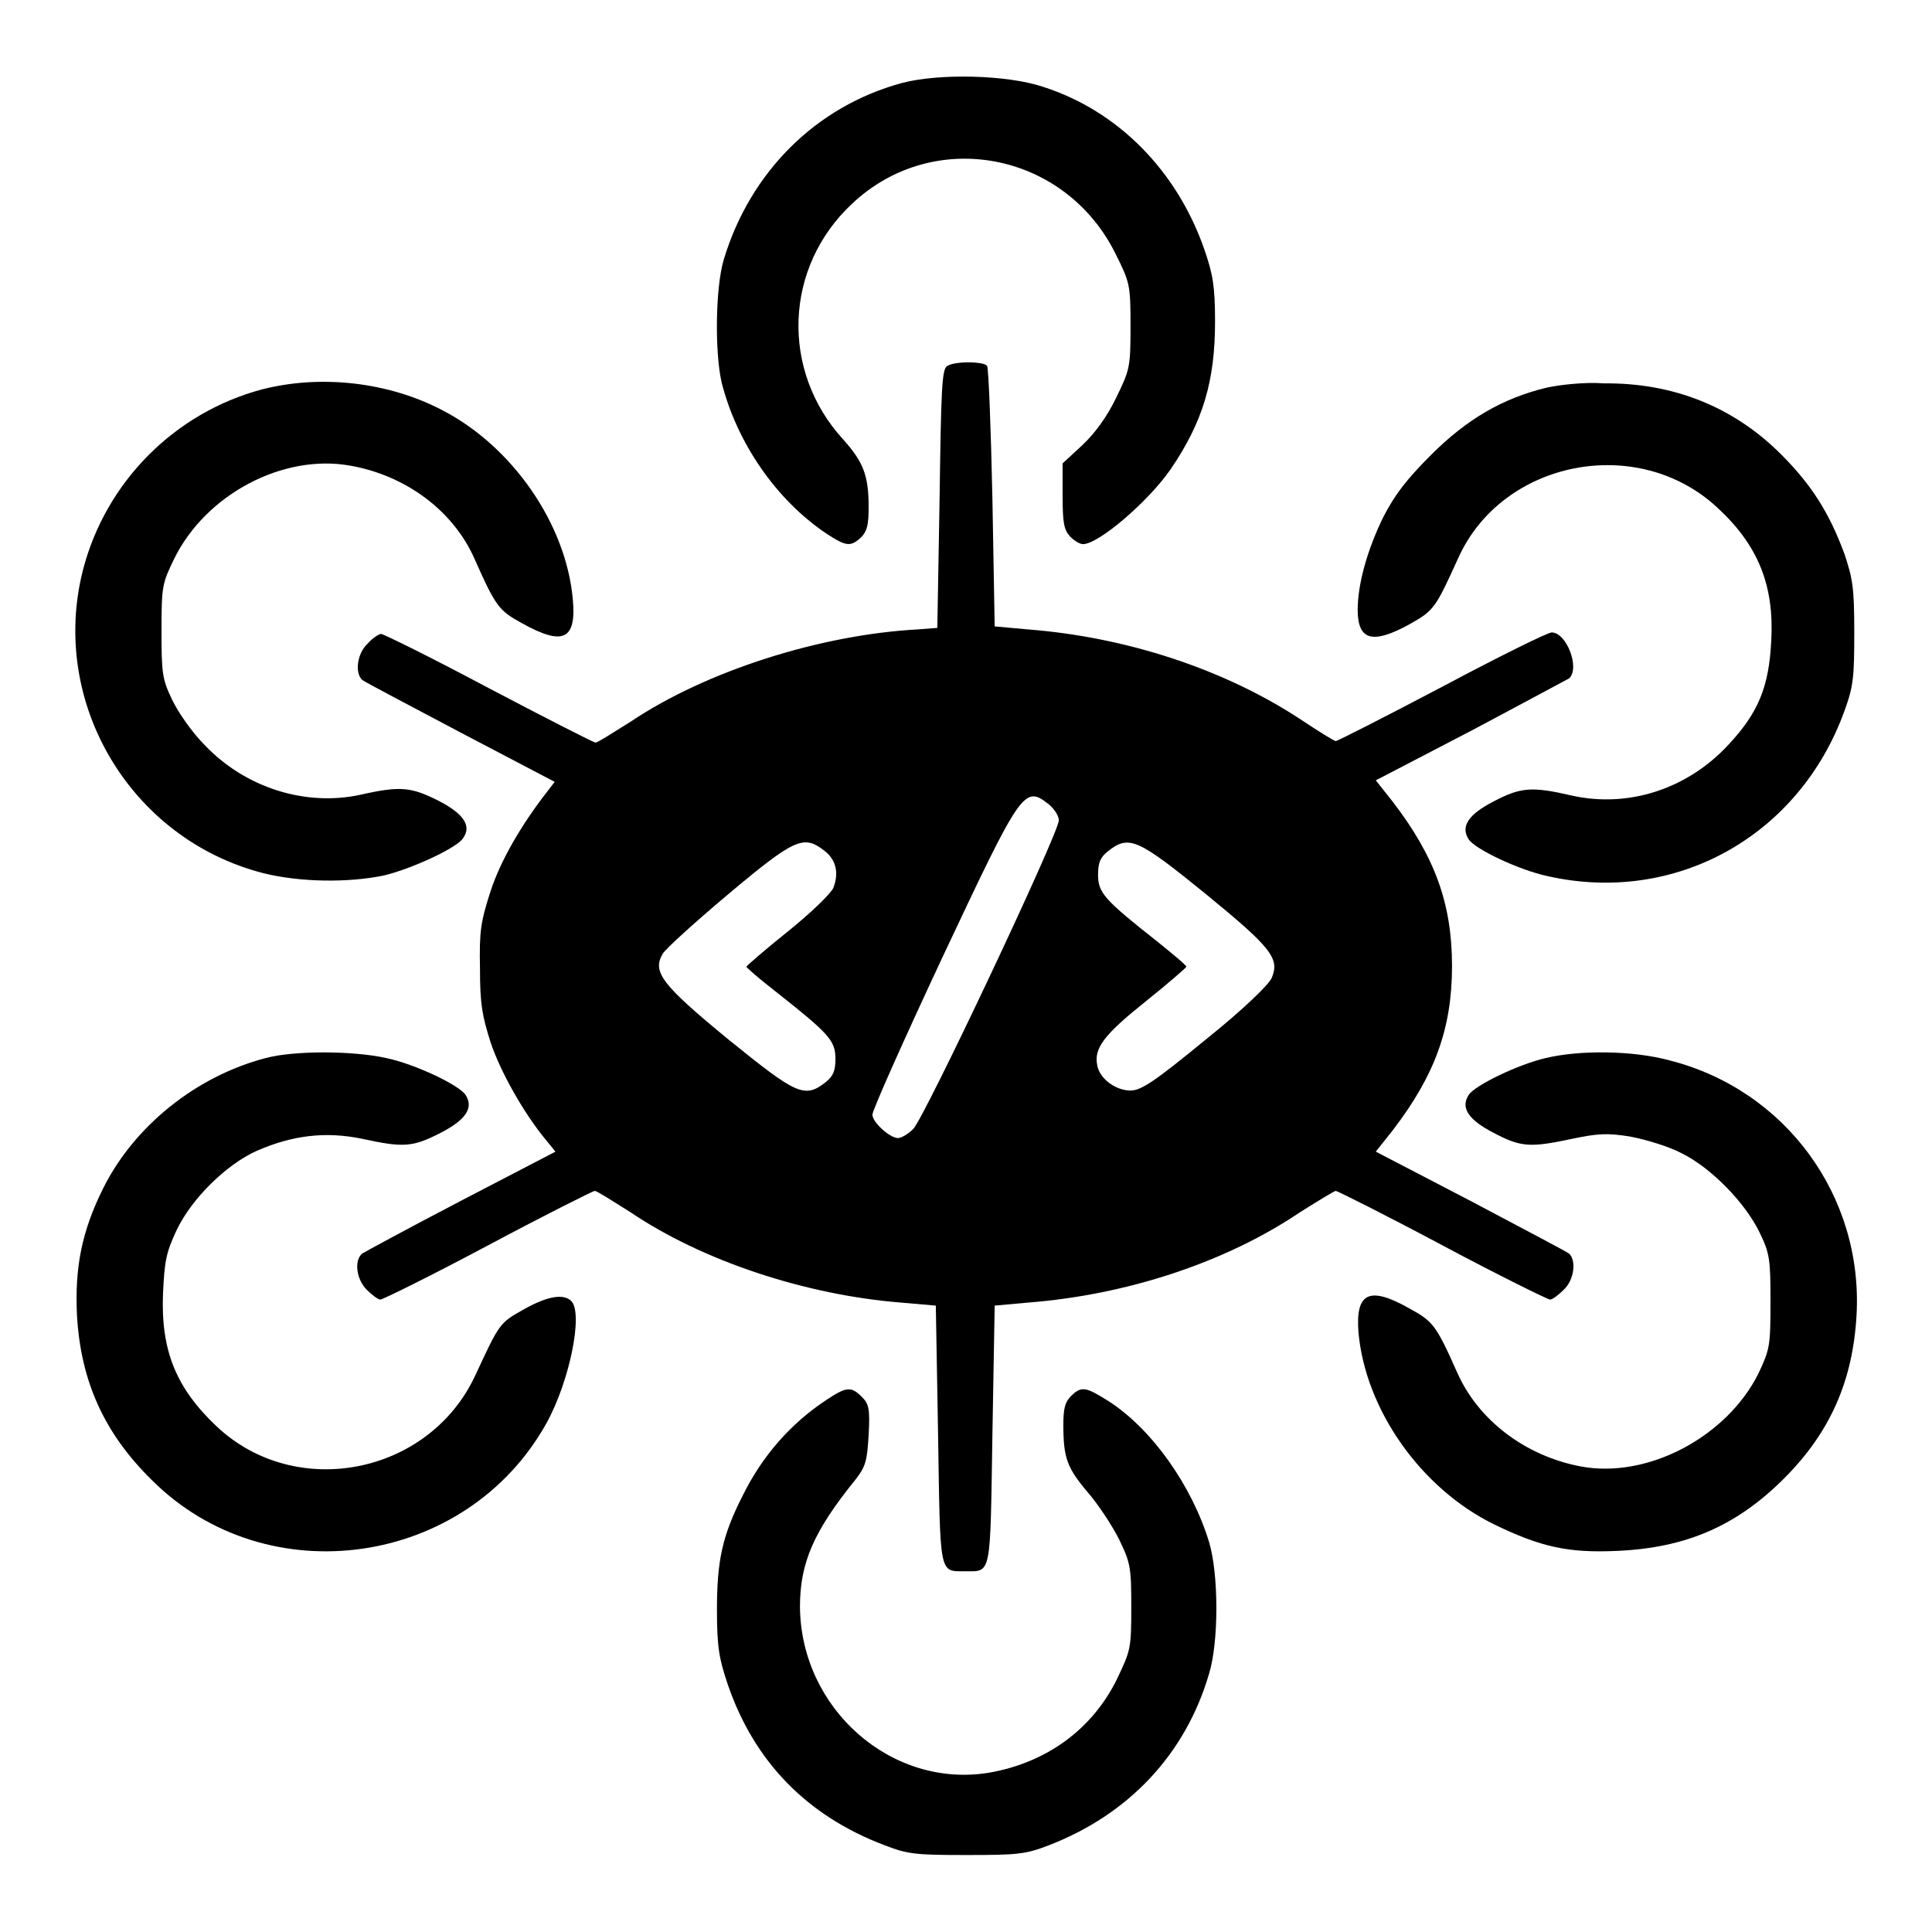
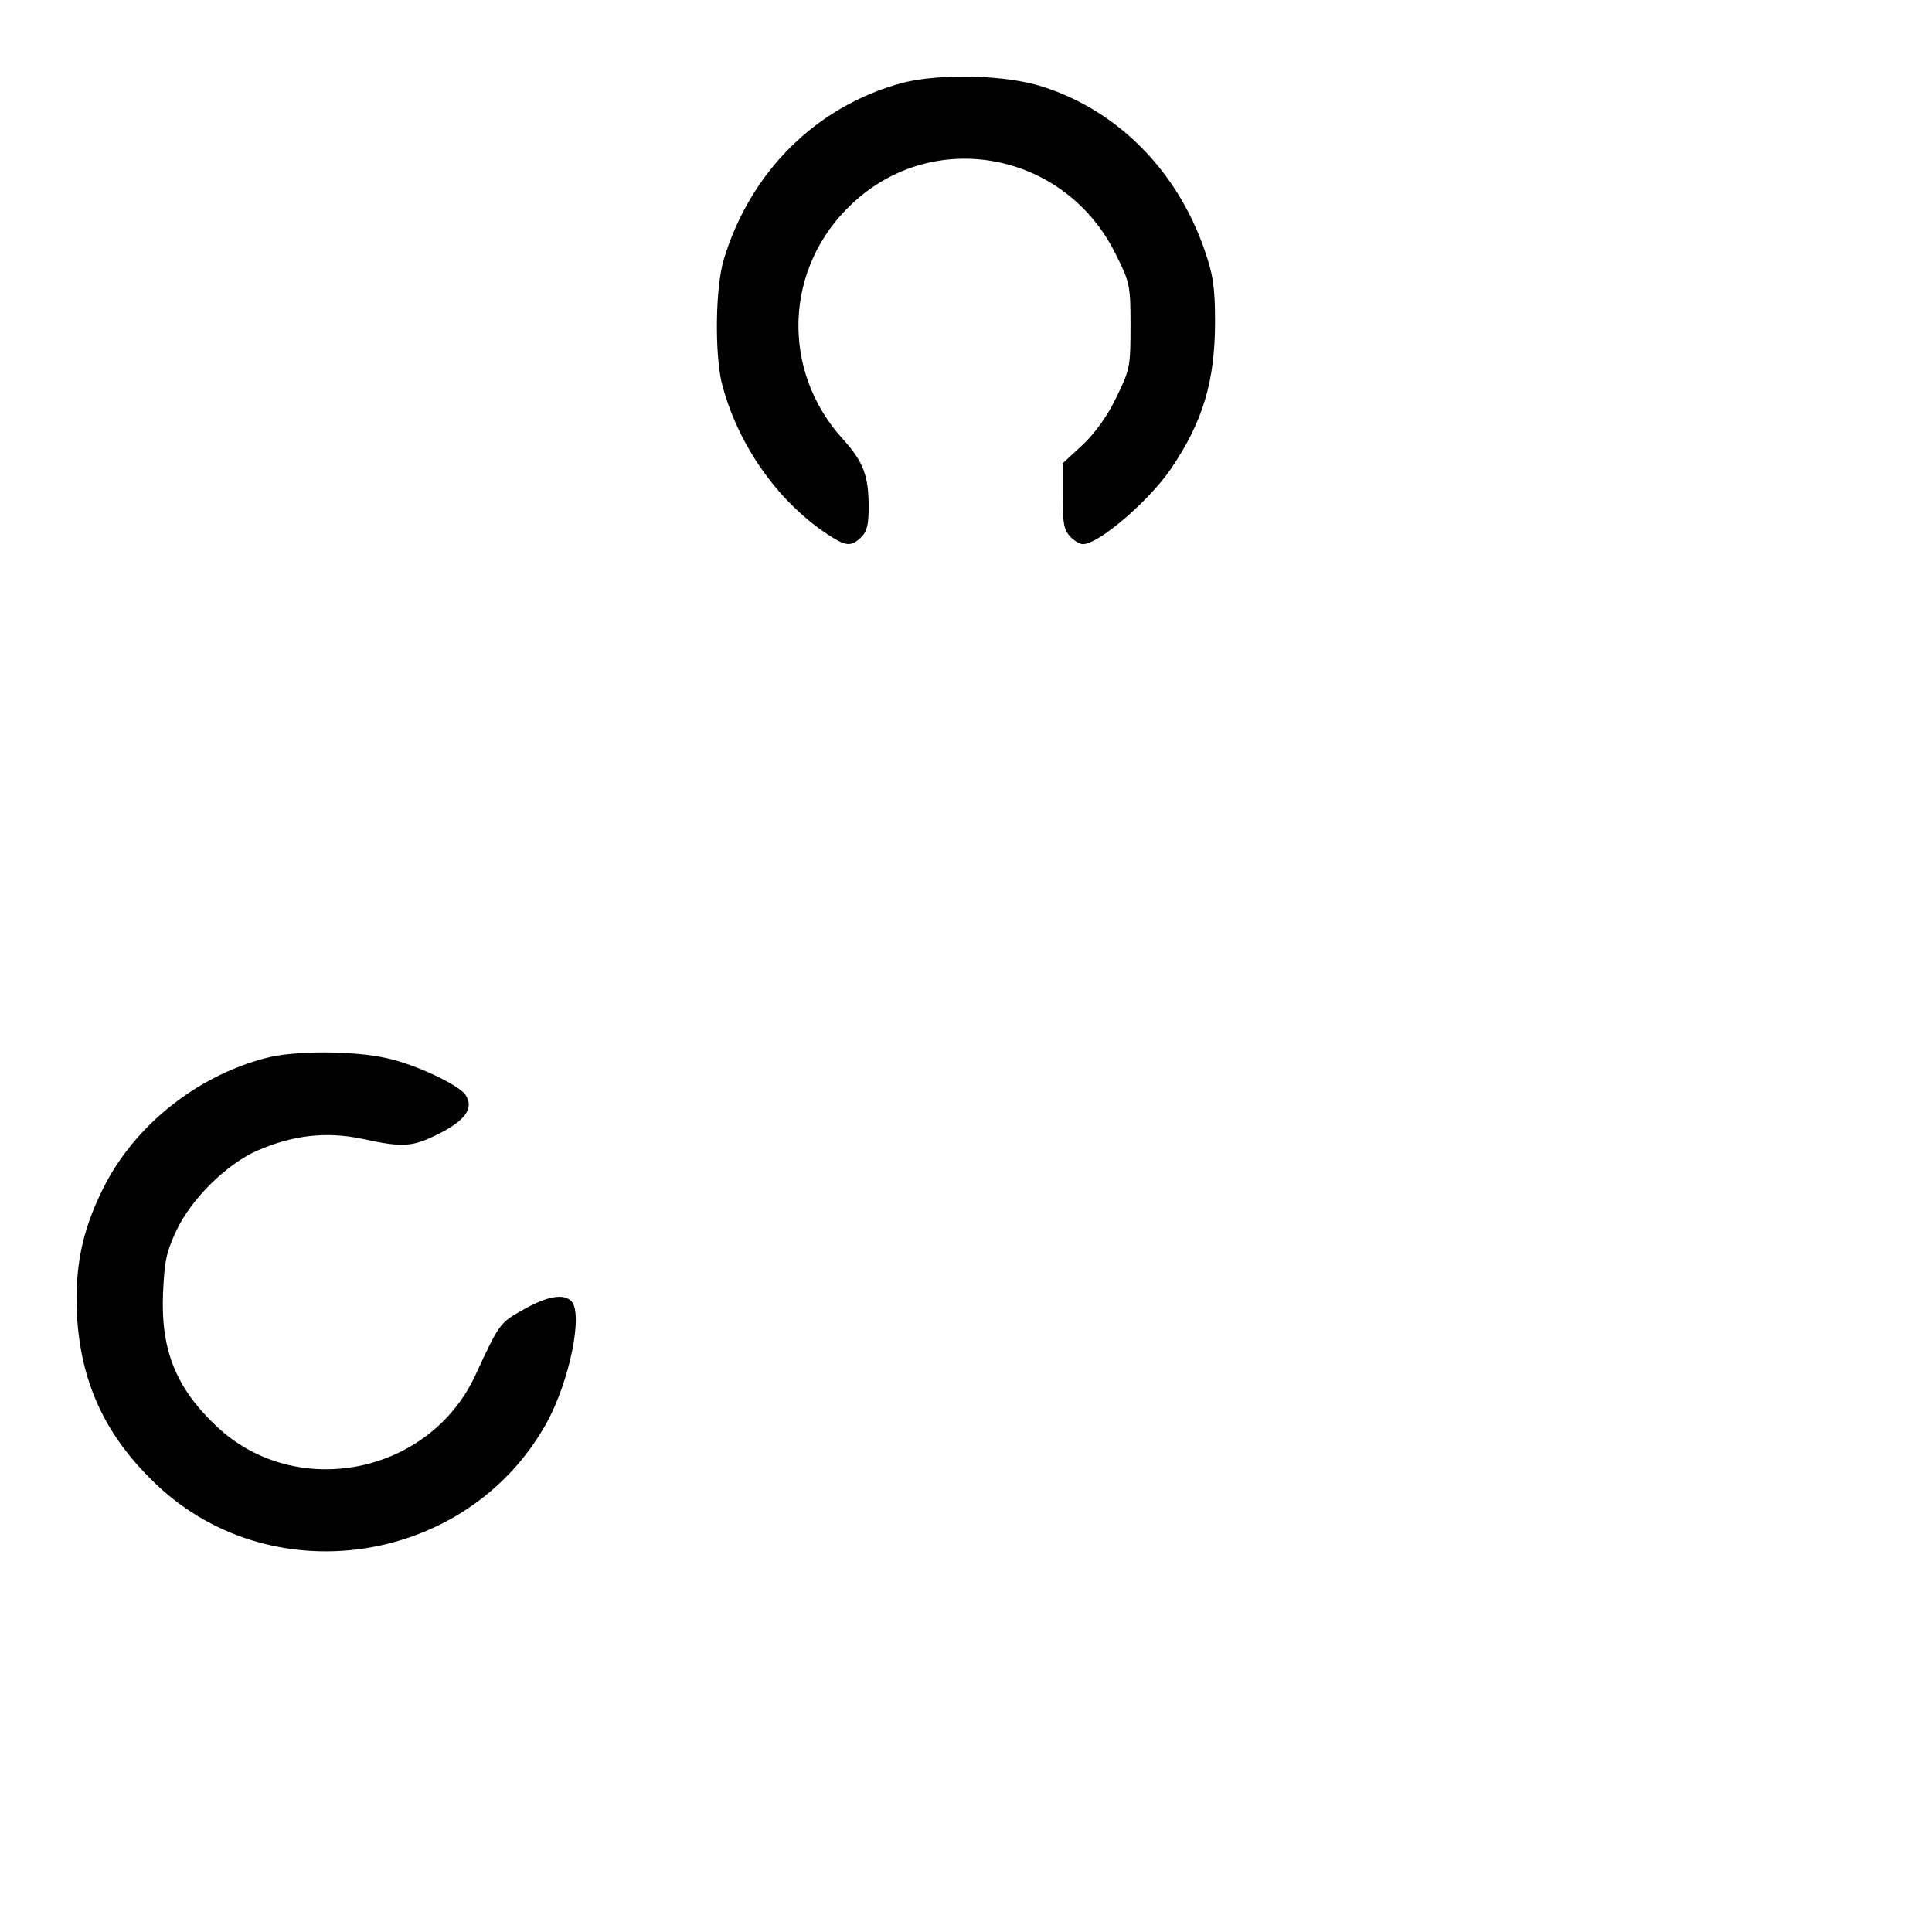
<svg xmlns="http://www.w3.org/2000/svg" version="1.1" x="0px" y="0px" viewBox="0 0 256 256" enable-background="new 0 0 256 256" xml:space="preserve">
  <g>
    <g>
      <g>
        <path fill="#000000" d="M119.5,11c-11.4,3.1-20.1,11.8-23.6,23.4c-1.1,3.7-1.2,12.1-0.3,16.2c2,8,7.2,15.6,13.9,20.1c2.6,1.7,3.2,1.8,4.6,0.5c0.8-0.8,1-1.7,1-4c0-4.2-0.7-6-3.4-9c-8.3-9.1-7.8-22.8,1.2-31.2c10.8-10.2,28.2-6.9,34.9,6.6c1.9,3.8,2,4.1,2,9.6c0,5.5-0.1,5.8-1.9,9.5c-1.2,2.5-2.8,4.7-4.5,6.3l-2.6,2.4v4.3c0,3.7,0.2,4.5,1,5.4c0.6,0.6,1.3,1,1.7,1c2.1,0,8.7-5.7,11.6-9.9c4.3-6.3,5.9-11.7,5.9-19.6c0-4.7-0.3-6.3-1.4-9.5c-3.6-10.4-11.4-18.4-21.4-21.6C133.4,9.9,124.4,9.7,119.5,11z" />
-         <path fill="#000000" d="M125.5,48.5c-0.7,0.4-0.8,3.1-1,17.6l-0.3,17.1l-2.6,0.2c-12.9,0.7-28,5.5-38,12.2c-2.4,1.5-4.4,2.8-4.7,2.8c-0.2,0-6.5-3.2-14.1-7.2c-7.5-4-14-7.2-14.3-7.2s-1.2,0.6-1.8,1.3c-1.4,1.3-1.7,3.9-0.7,4.8c0.4,0.3,6.3,3.4,13.1,7l12.4,6.5l-1,1.3c-3.5,4.5-6.2,9.2-7.5,13.2c-1.3,4-1.5,5.3-1.4,10.2c0,4.8,0.3,6.3,1.4,9.8c1.3,3.9,4.4,9.4,7.3,12.9l1.3,1.6l-12.5,6.5c-6.9,3.6-12.8,6.8-13.1,7c-1.1,0.9-0.8,3.4,0.6,4.8c0.7,0.7,1.5,1.3,1.8,1.3c0.3,0,6.8-3.2,14.3-7.2c7.5-4,13.9-7.2,14.1-7.2c0.3,0,2.3,1.3,4.7,2.8c9.6,6.5,23.3,11,35.9,12l4.6,0.4l0.3,17.1c0.3,18.8,0.1,18.1,3.6,18.1c3.5,0,3.3,0.8,3.6-18.1l0.3-17.1l4.4-0.4c13-1,26.2-5.3,36.1-12c2.4-1.5,4.5-2.8,4.7-2.8c0.2,0,6.6,3.2,14.1,7.2c7.5,4,14,7.2,14.3,7.2c0.3,0,1.1-0.6,1.8-1.3c1.4-1.3,1.7-3.9,0.7-4.8c-0.4-0.3-6.3-3.4-13.1-7l-12.5-6.5l2.3-2.9c5.5-7.2,7.8-13.4,7.8-21.7s-2.3-14.5-7.8-21.7l-2.3-2.9l12.5-6.5c6.8-3.6,12.7-6.8,13.1-7c1.5-1.3-0.3-6.1-2.3-6.1c-0.5,0-7,3.2-14.5,7.2c-7.6,4-13.9,7.2-14.1,7.2c-0.2,0-2.3-1.3-4.7-2.9c-10.2-6.7-23.2-10.9-36.1-11.9l-4.4-0.4l-0.3-16.9c-0.2-9.3-0.5-17.2-0.7-17.6C130.5,47.9,126.6,47.8,125.5,48.5z M139,106.6c0.7,0.6,1.3,1.5,1.3,2.1c0,1.7-17.9,39.6-19.3,40.9c-0.7,0.7-1.6,1.2-2,1.2c-1.1,0-3.4-2.1-3.4-3.1c0-0.6,4.2-10,9.3-20.9C135.4,104.5,135.7,104,139,106.6z M109.2,112.7c1.6,1.2,2,3,1.2,5c-0.4,0.8-3.1,3.4-6.1,5.8c-3,2.4-5.4,4.5-5.4,4.6s1.7,1.6,3.9,3.3c7.1,5.6,7.9,6.5,7.9,8.9c0,1.6-0.3,2.3-1.3,3.1c-2.8,2.2-3.9,1.6-12.8-5.6c-8.9-7.3-10.2-9-8.8-11.4c0.4-0.7,4.4-4.3,8.8-8C105.3,111.1,106.5,110.6,109.2,112.7z M159.7,118.4c8.8,7.2,9.9,8.6,8.8,11.2c-0.4,0.9-3.8,4.2-8.8,8.2c-6.7,5.5-8.5,6.7-9.9,6.7c-2,0-4.1-1.6-4.4-3.3c-0.5-2.3,0.9-4.1,6.4-8.5c3-2.4,5.4-4.5,5.4-4.6c0-0.2-1.7-1.6-3.8-3.3c-7.1-5.6-7.9-6.5-7.9-8.9c0-1.6,0.3-2.3,1.3-3.1C149.6,110.6,150.7,111.1,159.7,118.4z" />
-         <path fill="#000000" d="M34.7,51.6C23.1,54.7,14,63.9,11,75.5c-4.5,17.6,6.3,35.7,23.9,40.2c4.8,1.2,11.2,1.3,16,0.3c3.7-0.9,9.8-3.7,10.5-5c1.1-1.6,0-3.2-3.3-4.9c-3.6-1.8-5-2-10.3-0.8c-7.3,1.6-15.3-0.9-20.7-6.6c-1.6-1.6-3.5-4.3-4.3-6c-1.3-2.7-1.4-3.5-1.4-9.1c0-6,0.1-6.3,1.7-9.6c4.2-8.5,14.4-13.9,23.3-12.3c7.4,1.3,13.7,6,16.5,12.4c2.8,6.3,3.2,6.8,6.3,8.5c5.4,3,7.2,2.2,6.7-3.2c-0.9-10-8-20.2-17.2-25C51.5,50.6,42.5,49.6,34.7,51.6z" />
-         <path fill="#000000" d="M204.8,51.4c-5.7,1.4-10.4,4.1-15.2,8.9c-3.3,3.3-4.8,5.3-6.3,8.2c-2.2,4.5-3.4,9-3.4,12.3c0,4.1,2,4.6,6.9,1.9c3.2-1.8,3.4-2.1,6.4-8.7C199,61,217,57.4,227.6,67.3c5.4,5,7.5,10.3,7.1,17.6c-0.3,6.1-1.7,9.5-5.6,13.7c-5.5,6-13.4,8.5-20.9,6.8c-5.2-1.2-6.7-1.1-10.3,0.8c-3.3,1.7-4.4,3.3-3.3,5c0.8,1.3,6.7,4.1,10.5,4.9c16.9,3.8,33.3-5.3,39.3-21.9c1.2-3.3,1.3-4.5,1.3-10.4c0-5.9-0.2-7.1-1.3-10.4c-2-5.4-4.3-9.1-8.4-13.2c-6.3-6.3-14.3-9.5-23.5-9.4C210,50.6,206.5,51,204.8,51.4z" />
        <path fill="#000000" d="M35.2,140.2c-9.2,2.4-17.4,9-21.5,17.2c-2.9,5.8-3.8,10.6-3.5,16.9c0.5,8.6,3.5,15.5,9.9,21.8c15.3,15.3,41.7,11.5,52.3-7.5c3.1-5.6,4.9-14.6,3.3-16.2c-1-1-3.1-0.7-6.3,1.1c-3.2,1.8-3.2,1.8-6.4,8.7c-6.1,13.2-23.8,16.7-34.3,6.8c-5.4-5.1-7.4-10.1-7.1-17.6c0.2-4.3,0.4-5.4,1.8-8.4c2-4.2,6.6-8.7,10.6-10.5c4.8-2.1,9.2-2.6,14-1.6c5.5,1.2,6.7,1.1,10.4-0.8c3.3-1.7,4.4-3.3,3.3-5c-0.8-1.3-6.7-4.1-10.5-4.9C46.7,139.2,38.9,139.2,35.2,140.2z" />
-         <path fill="#000000" d="M204.8,140.2c-3.5,0.8-9.4,3.6-10.2,4.9c-1.1,1.7,0,3.3,3.3,5c3.6,1.9,4.8,2,10.4,0.8c3.4-0.7,4.6-0.8,7.7-0.3c2.1,0.4,5.1,1.3,6.8,2.2c3.9,1.9,8.5,6.6,10.4,10.6c1.3,2.7,1.4,3.5,1.4,9.1c0,5.9-0.1,6.3-1.6,9.5c-4.2,8.4-14.7,14-23.6,12.3c-7.3-1.4-13.5-6.1-16.3-12.4c-2.8-6.3-3.2-6.8-6.3-8.5c-5.3-3-7.2-2.2-6.8,3.1c0.9,10.2,8.2,20.7,18,25.5c6.2,3,9.8,3.8,16.3,3.5c9.1-0.4,15.8-3.3,22.1-9.6c6.1-6.1,9.1-12.9,9.6-21.6c0.9-15.8-9.4-29.9-24.8-33.8C216.4,139.2,209.4,139.1,204.8,140.2z" />
-         <path fill="#000000" d="M109.5,185.5c-4.7,3.1-8.5,7.4-11.1,12.7c-2.7,5.3-3.4,8.6-3.4,15.1c0,5,0.3,6.5,1.4,9.8c3.5,10.3,10.5,17.5,20.8,21.4c3.1,1.2,4.1,1.3,10.9,1.3c6.8,0,7.8-0.1,10.9-1.3c10.6-4.1,18.1-12.1,21.2-22.7c1.3-4.2,1.3-13.2,0-17.5c-2.3-7.5-7.6-15-13.4-18.7c-2.9-1.8-3.5-2-4.9-0.6c-0.8,0.8-1,1.7-1,3.8c0,4.4,0.5,5.7,3.2,8.9c1.4,1.6,3.3,4.5,4.2,6.3c1.5,3.1,1.6,3.7,1.6,9c0,5.5-0.1,5.7-1.9,9.5c-3.3,6.7-9.4,11.1-17,12.4c-12.9,2.1-24.9-8.5-25-22c0-5.8,1.8-10,7.4-16.9c1.3-1.7,1.5-2.4,1.7-5.9c0.2-3.5,0-4.1-0.9-5C112.8,183.7,112.2,183.7,109.5,185.5z" />
      </g>
    </g>
  </g>
</svg>